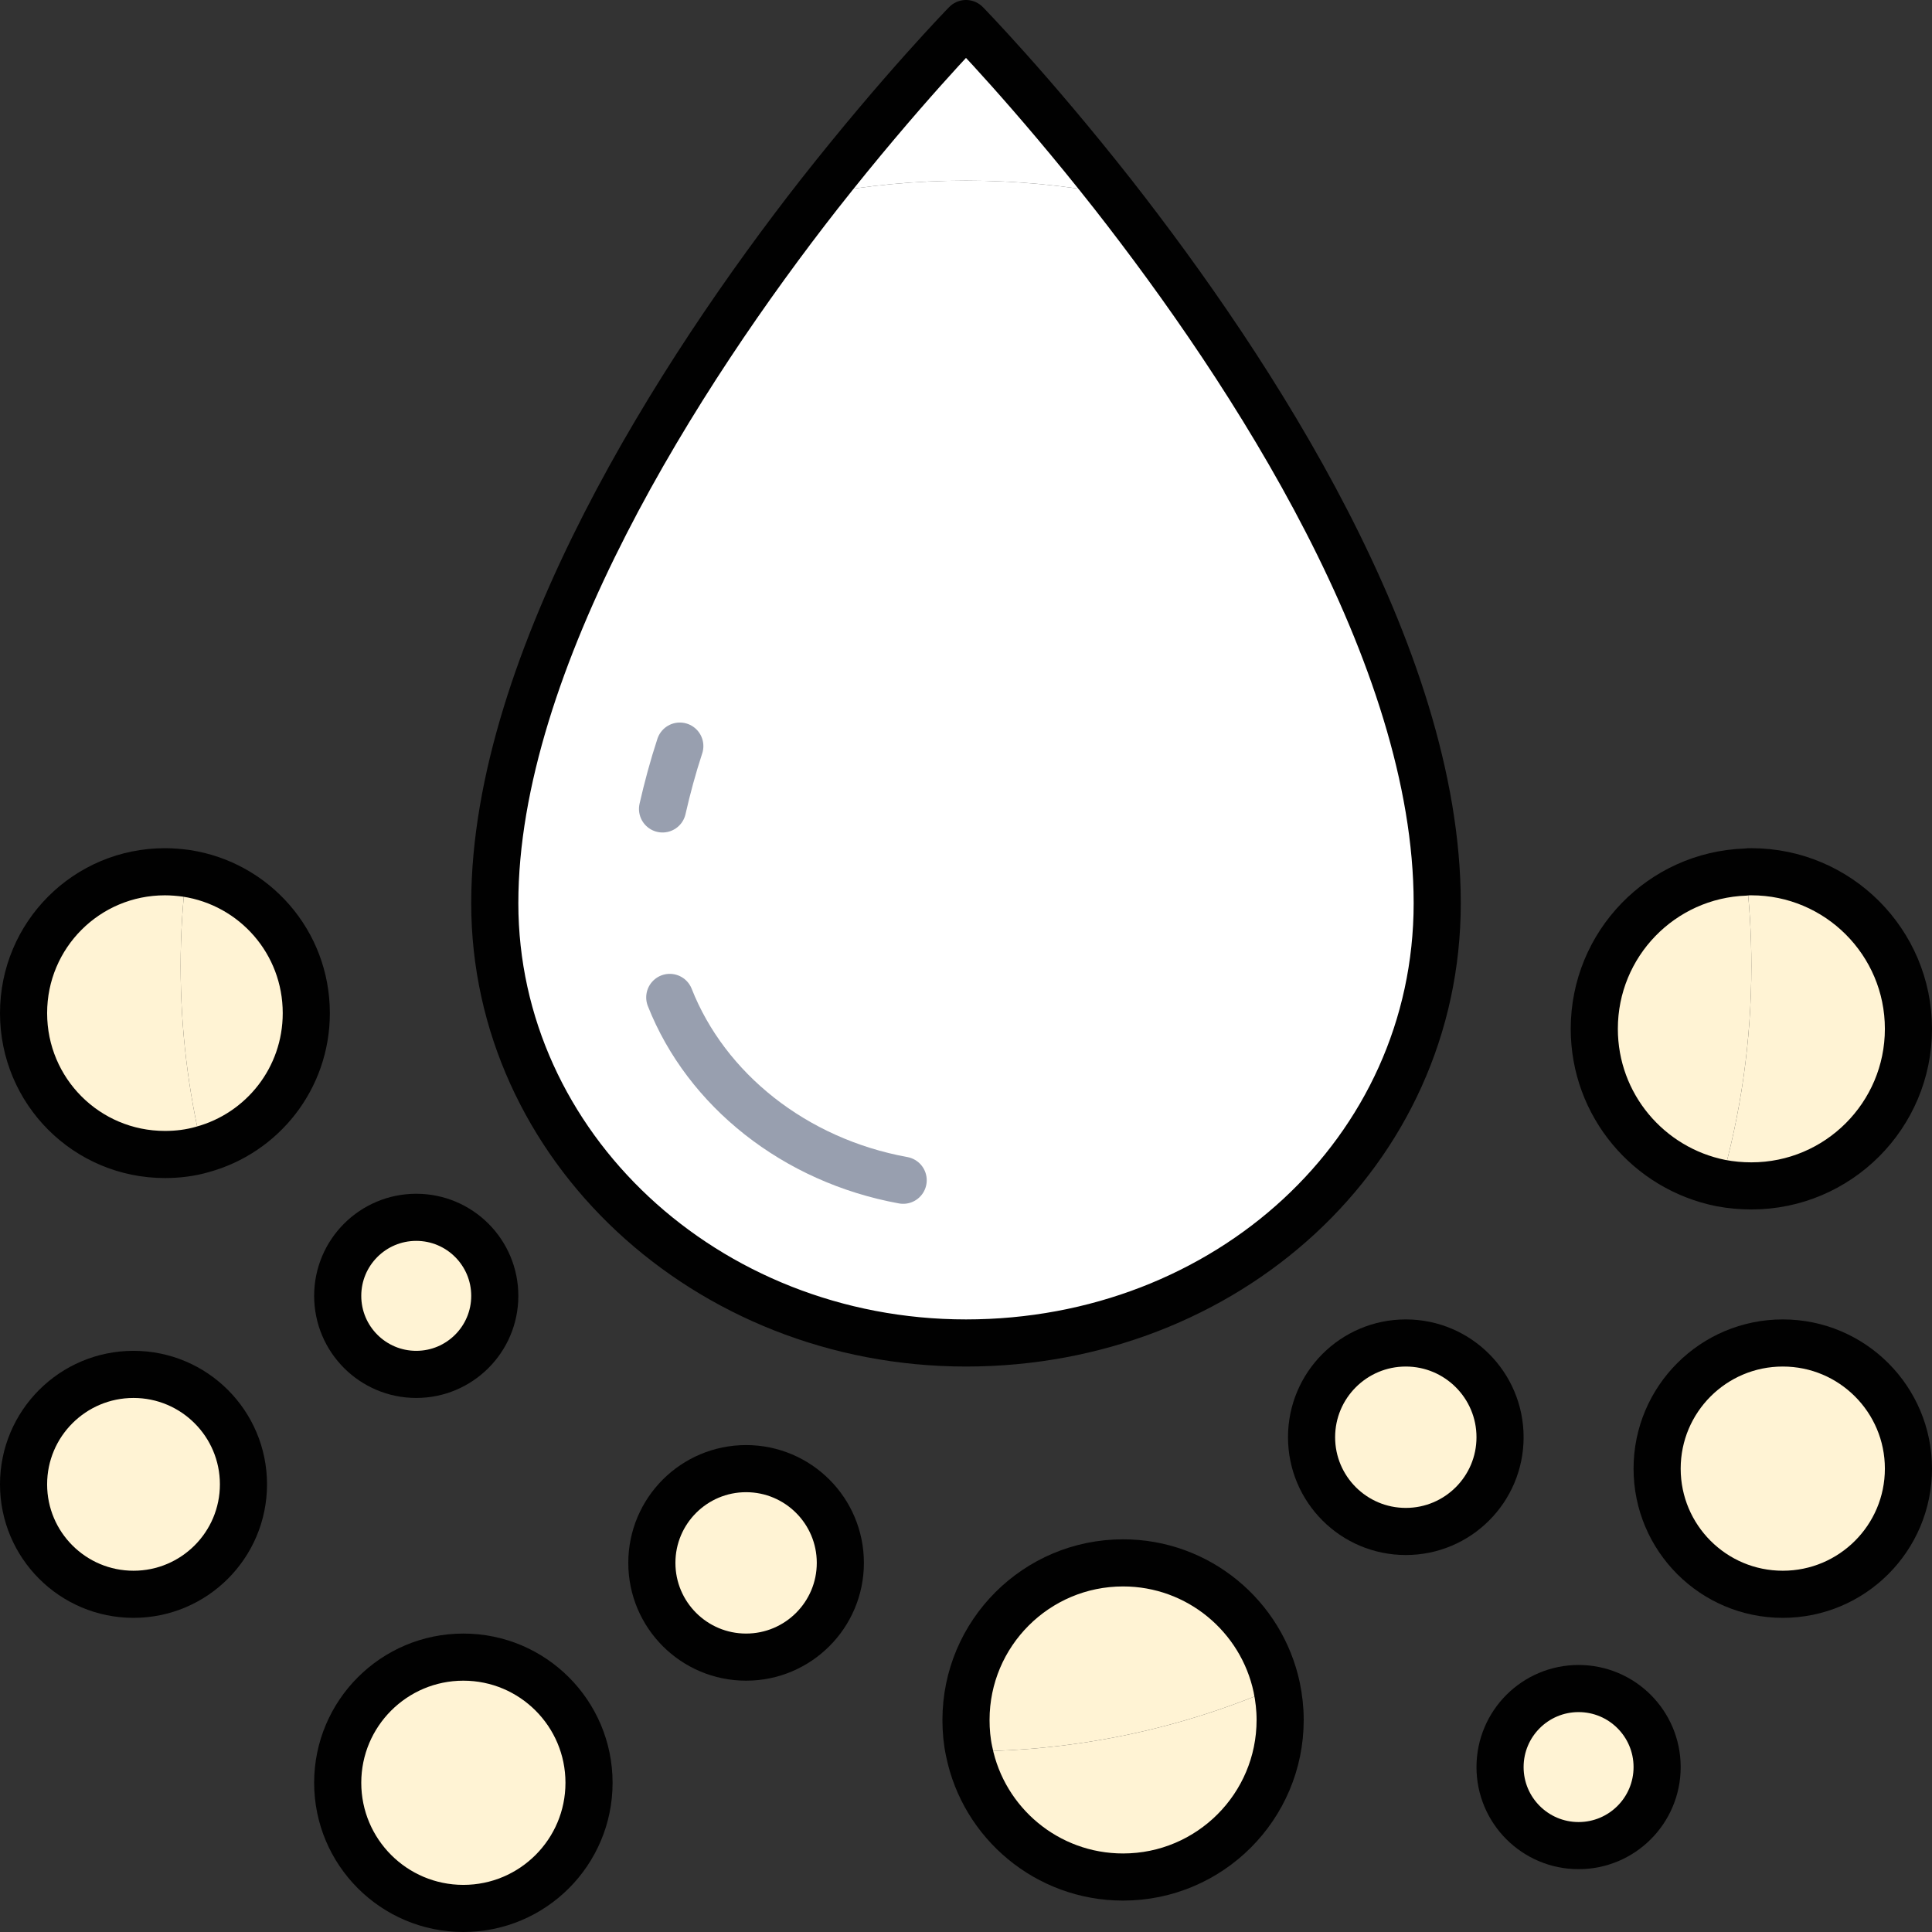
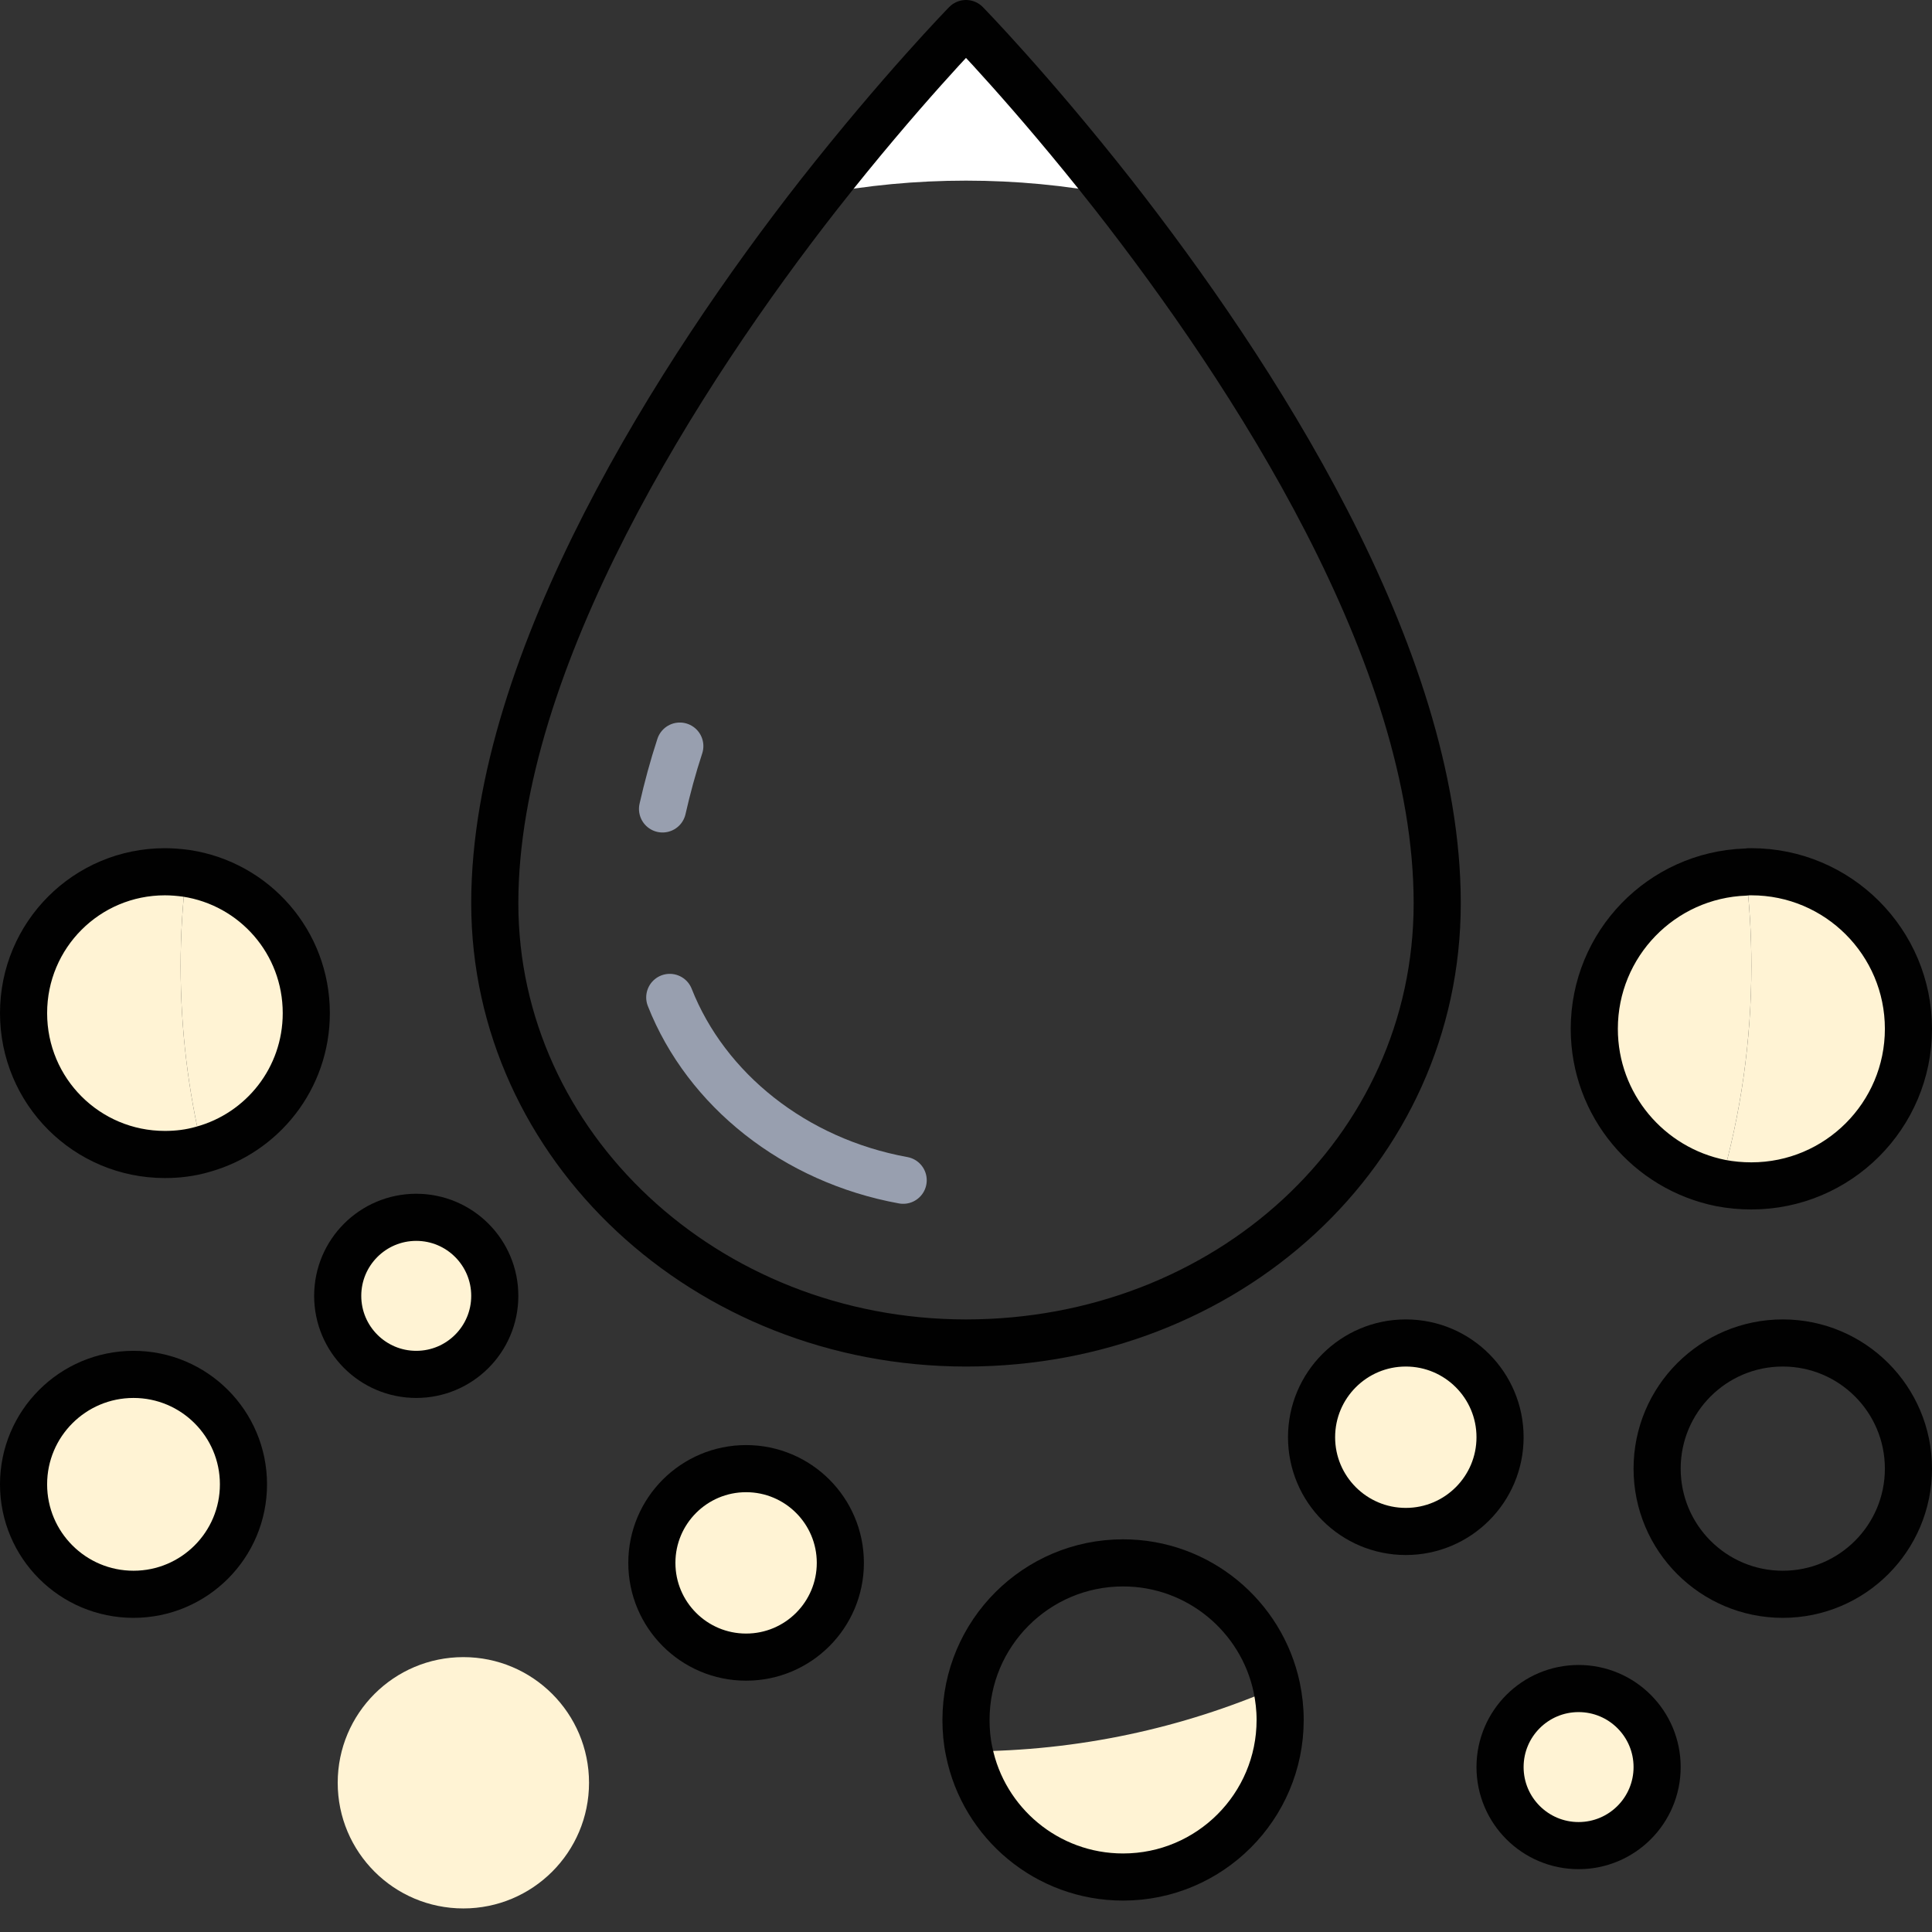
<svg xmlns="http://www.w3.org/2000/svg" id="b" viewBox="0 0 492 492">
  <rect x="0" y="0" width="492" height="492" fill="#333333" stroke="none" />
  <g id="c">
    <g>
-       <circle cx="454" cy="374" r="32" fill="#fff3d4" />
      <path d="M446,222c22.08,0,40,17.92,40,40s-17.92,40-40,40c-2.64,0-5.2-.24-7.76-.72,5.04-17.52,7.76-36.08,7.76-55.28,0-8.08-.48-16.08-1.44-23.92,.48-.08,.96-.08,1.44-.08Z" fill="#fff3d4" />
-       <path d="M444.56,222.08c.96,7.84,1.44,15.84,1.44,23.92,0,19.2-2.72,37.76-7.76,55.28-18.4-3.68-32.24-19.84-32.24-39.28,0-21.6,17.12-39.2,38.56-39.92Z" fill="#fff3d4" />
+       <path d="M444.56,222.08c.96,7.84,1.44,15.84,1.44,23.92,0,19.2-2.72,37.76-7.76,55.28-18.4-3.68-32.24-19.84-32.24-39.28,0-21.6,17.12-39.2,38.56-39.92" fill="#fff3d4" />
      <circle cx="402" cy="450" r="20" fill="#fff3d4" />
      <circle cx="358" cy="366" r="24" fill="#fff3d4" />
-       <path d="M366,230c0,61.84-53.76,112-120,112s-120-50.16-120-112S173.44,94.4,208.56,49.52c12.16-2.32,24.64-3.52,37.44-3.52s25.28,1.2,37.44,3.52c35.12,44.88,82.56,117.12,82.56,180.48Z" fill="#fff" />
      <path d="M326,438c0,22.08-17.92,40-40,40-19.36,0-35.52-13.76-39.2-32,27.84-.08,54.32-5.92,78.32-16.32,.56,2.72,.88,5.44,.88,8.32Z" fill="#fff3d4" />
-       <path d="M286,398c19.2,0,35.28,13.6,39.12,31.68-24,10.4-50.48,16.24-78.32,16.32-.56-2.56-.8-5.28-.8-8,0-22.08,17.92-40,40-40Z" fill="#fff3d4" />
      <path d="M283.44,49.52c-12.16-2.32-24.64-3.52-37.44-3.52s-25.28,1.2-37.44,3.52c20.88-26.56,37.44-43.52,37.44-43.52,0,0,16.56,16.96,37.44,43.52Z" fill="#fff" />
      <circle cx="190" cy="398" r="24" fill="#fff3d4" />
      <circle cx="118" cy="454" r="32" fill="#fff3d4" />
      <circle cx="106" cy="330" r="20" fill="#fff3d4" />
      <path d="M47.44,222.4c17.36,2.64,30.56,17.52,30.56,35.6,0,16.64-11.2,30.56-26.48,34.72-3.6-14.96-5.52-30.64-5.52-46.72,0-8,.48-15.84,1.44-23.6Z" fill="#fff3d4" />
      <circle cx="34" cy="378" r="28" fill="#fff3d4" />
      <path d="M47.44,222.4c-.96,7.76-1.44,15.6-1.44,23.6,0,16.08,1.92,31.76,5.52,46.72-3.04,.88-6.24,1.28-9.52,1.28-19.92,0-36-16.08-36-36s16.08-36,36-36c1.84,0,3.68,.16,5.44,.4Z" fill="#fff3d4" />
      <g>
        <path d="M208.56,49.52c20.88-26.56,37.44-43.52,37.44-43.52,0,0,16.56,16.96,37.44,43.52,35.12,44.88,82.56,117.12,82.56,180.48s-53.76,112-120,112-120-50.16-120-112S173.44,94.4,208.56,49.52Z" fill="none" stroke="#010101" stroke-linecap="round" stroke-linejoin="round" stroke-width="12" />
        <path d="M168.72,206c1.2-5.28,2.64-10.64,4.4-16" fill="none" stroke="#989faf" stroke-linecap="round" stroke-linejoin="round" stroke-width="12" />
        <path d="M230,300.56c-27.68-5.04-50.16-23.04-59.44-46.56" fill="none" stroke="#989faf" stroke-linecap="round" stroke-linejoin="round" stroke-width="12" />
        <path d="M438.24,301.28c2.56,.48,5.12,.72,7.76,.72,22.08,0,40-17.92,40-40s-17.92-40-40-40c-.48,0-.96,0-1.44,.08-21.44,.72-38.56,18.32-38.56,39.92,0,19.44,13.84,35.6,32.24,39.28Z" fill="none" stroke="#010101" stroke-linecap="round" stroke-linejoin="round" stroke-width="12" />
        <circle cx="454" cy="374" r="32" fill="none" stroke="#010101" stroke-linecap="round" stroke-linejoin="round" stroke-width="12" />
-         <circle cx="118" cy="454" r="32" fill="none" stroke="#010101" stroke-linecap="round" stroke-linejoin="round" stroke-width="12" />
        <path d="M51.52,292.72c15.28-4.16,26.48-18.08,26.48-34.72,0-18.08-13.2-32.96-30.56-35.6-1.76-.24-3.6-.4-5.44-.4-19.92,0-36,16.08-36,36s16.08,36,36,36c3.28,0,6.48-.4,9.52-1.28Z" fill="none" stroke="#010101" stroke-linecap="round" stroke-linejoin="round" stroke-width="12" />
        <circle cx="34" cy="378" r="28" fill="none" stroke="#010101" stroke-linecap="round" stroke-linejoin="round" stroke-width="12" />
        <circle cx="358" cy="366" r="24" fill="none" stroke="#010101" stroke-linecap="round" stroke-linejoin="round" stroke-width="12" />
        <circle cx="190" cy="398" r="24" fill="none" stroke="#010101" stroke-linecap="round" stroke-linejoin="round" stroke-width="12" />
        <path d="M246.8,446c3.68,18.24,19.84,32,39.2,32,22.08,0,40-17.92,40-40,0-2.88-.32-5.6-.88-8.32-3.84-18.08-19.92-31.68-39.12-31.68-22.08,0-40,17.92-40,40,0,2.72,.24,5.44,.8,8Z" fill="none" stroke="#010101" stroke-linecap="round" stroke-linejoin="round" stroke-width="12" />
        <circle cx="402" cy="450" r="20" fill="none" stroke="#010101" stroke-linecap="round" stroke-linejoin="round" stroke-width="12" />
        <circle cx="106" cy="330" r="20" fill="none" stroke="#010101" stroke-linecap="round" stroke-linejoin="round" stroke-width="12" />
      </g>
    </g>
  </g>
</svg>